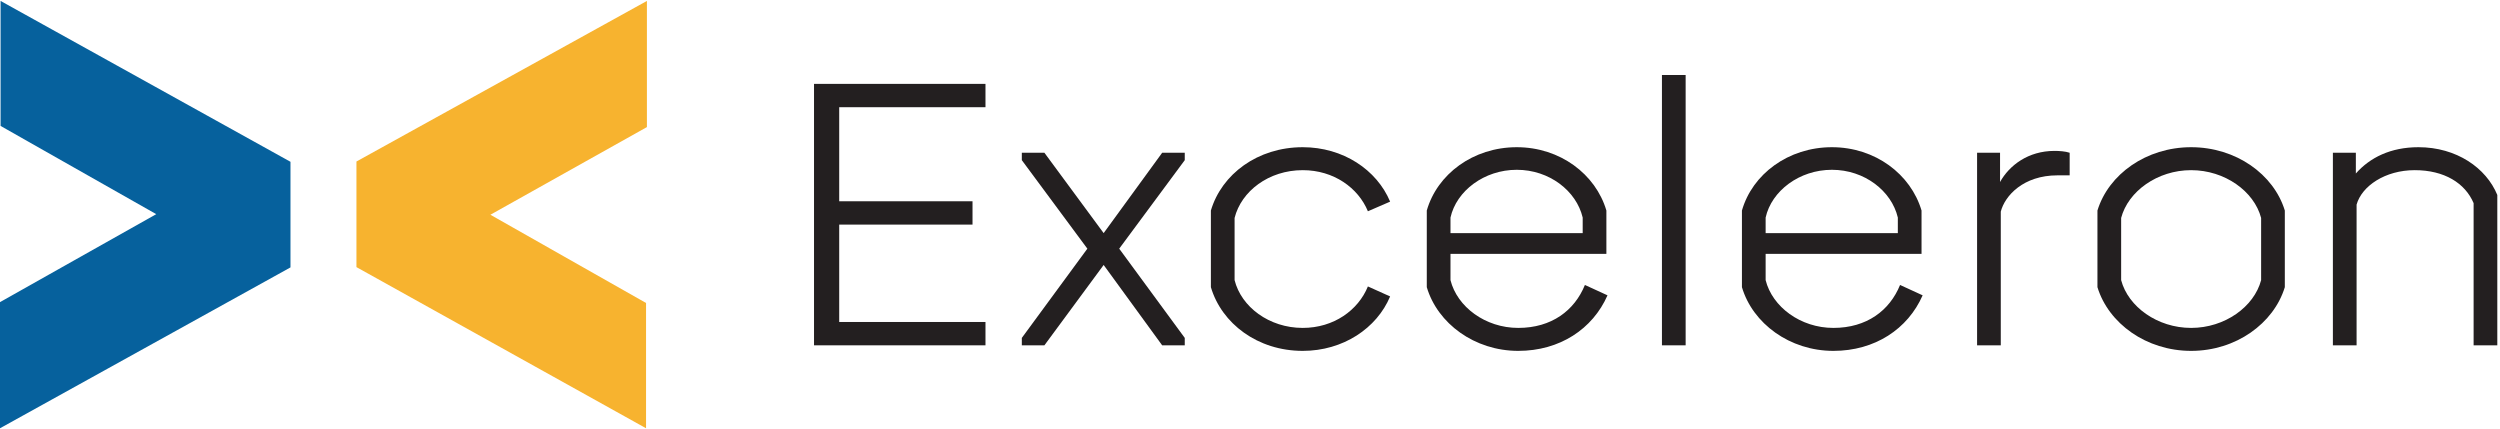
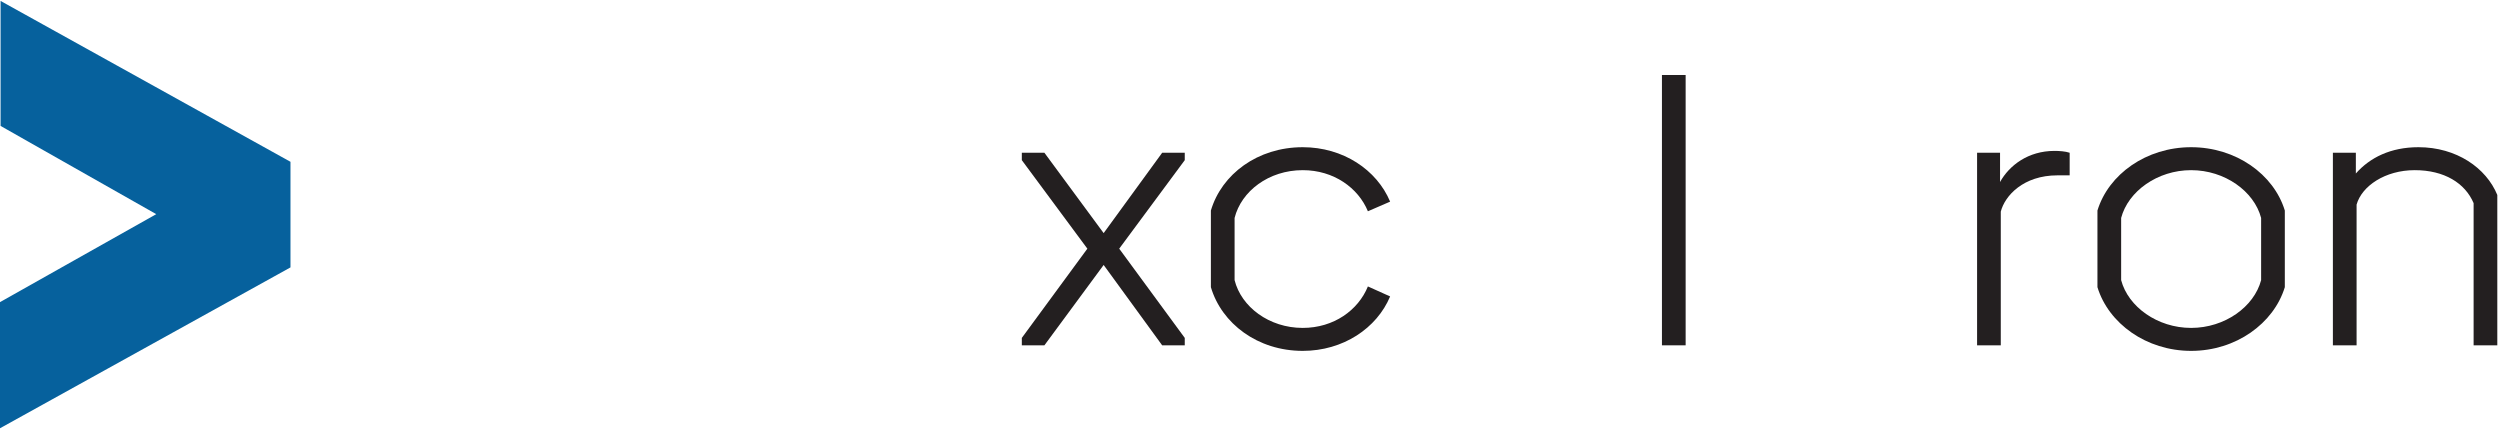
<svg xmlns="http://www.w3.org/2000/svg" width="100%" height="100%" viewBox="0 0 2992 513" version="1.1" xml:space="preserve" style="fill-rule:evenodd;clip-rule:evenodd;stroke-linejoin:round;stroke-miterlimit:2;">
  <g transform="matrix(4.167,0,0,4.167,0,0)">
    <path d="M0,123L0,86.771L44.871,61.51L0.166,36.166L0.166,0.269L83.427,46.47L83.427,76.8L0,123Z" style="fill:rgb(6,97,157);fill-rule:nonzero;" />
-     <path d="M185.8,0.269L185.8,36.499L140.846,61.676L185.55,87.02L185.55,123L102.373,76.717L102.373,46.387L185.8,0.269Z" style="fill:rgb(247,179,47);fill-rule:nonzero;" />
-     <path d="M241.028,30.792L241.028,57.806L279.315,57.806L279.315,64.506L241.028,64.506L241.028,92.478L283.039,92.478L283.039,99.179L233.795,99.179L233.795,24.091L283.039,24.091L283.039,30.792L241.028,30.792Z" style="fill:rgb(35,31,32);fill-rule:nonzero;" />
    <path d="M293.476,97.051L312.3,71.42L293.476,46L293.476,43.873L299.962,43.873L316.979,66.952L333.785,43.873L340.272,43.873L340.272,46L321.447,71.42L340.272,97.051L340.272,99.179L333.785,99.179L316.979,76.099L299.962,99.179L293.476,99.179L293.476,97.051Z" style="fill:rgb(35,31,32);fill-rule:nonzero;" />
    <path d="M347.778,82.48L347.778,60.466C350.863,50.042 361.179,42.278 374.156,42.278C385.748,42.278 395.426,48.766 399.256,57.912L392.873,60.678C390.108,53.977 383.089,48.872 374.156,48.872C364.37,48.872 356.5,54.935 354.585,62.593L354.585,80.46C356.5,88.117 364.477,94.179 374.156,94.179C383.089,94.179 390.108,89.074 392.873,82.267L399.256,85.139C395.426,94.287 385.748,100.775 374.156,100.775C361.179,100.775 350.863,92.904 347.778,82.48Z" style="fill:rgb(35,31,32);fill-rule:nonzero;" />
-     <path d="M416.593,62.486L416.593,66.952L454.562,66.952L454.562,62.486C452.755,54.829 444.991,48.766 435.63,48.766C426.272,48.766 418.295,54.829 416.593,62.486ZM461.689,84.821C457.434,94.5 447.968,100.775 436.056,100.775C423.505,100.775 412.871,92.904 409.786,82.48L409.786,60.466C412.764,50.042 423.081,42.278 435.63,42.278C448.076,42.278 458.286,50.042 461.369,60.466L461.369,72.909L416.593,72.909L416.593,80.46C418.508,88.117 426.59,94.179 436.056,94.179C445.628,94.179 452.223,89.182 455.201,81.843L461.689,84.821Z" style="fill:rgb(35,31,32);fill-rule:nonzero;" />
    <rect x="477.325" y="21.539" width="6.807" height="77.64" style="fill:rgb(35,31,32);fill-rule:nonzero;" />
-     <path d="M507.106,62.486L507.106,66.952L545.075,66.952L545.075,62.486C543.267,54.829 535.503,48.766 526.143,48.766C516.784,48.766 508.807,54.829 507.106,62.486ZM552.2,84.821C547.947,94.5 538.481,100.775 526.569,100.775C514.018,100.775 503.384,92.904 500.299,82.48L500.299,60.466C503.276,50.042 513.594,42.278 526.143,42.278C538.586,42.278 548.797,50.042 551.882,60.466L551.882,72.909L507.106,72.909L507.106,80.46C509.02,88.117 517.103,94.179 526.569,94.179C536.14,94.179 542.736,89.182 545.714,81.843L552.2,84.821Z" style="fill:rgb(35,31,32);fill-rule:nonzero;" />
    <path d="M594.426,43.873L594.426,50.361L590.915,50.361C581.131,50.361 575.813,56.21 574.643,60.784L574.643,99.179L567.836,99.179L567.836,43.873L574.431,43.873L574.431,52.275C577.09,47.489 582.514,43.341 590.065,43.341C591.449,43.341 593.15,43.448 594.426,43.873Z" style="fill:rgb(35,31,32);fill-rule:nonzero;" />
    <path d="M649.414,80.46L649.414,62.593C647.394,54.935 638.993,48.872 629.314,48.872C619.635,48.872 611.232,54.935 609.212,62.593L609.212,80.46C611.232,88.117 619.635,94.179 629.314,94.179C638.993,94.179 647.394,88.117 649.414,80.46ZM602.405,82.48L602.405,60.466C605.595,50.042 616.444,42.278 629.314,42.278C642.183,42.278 653.03,50.042 656.221,60.466L656.221,82.48C653.03,92.904 642.183,100.775 629.314,100.775C616.444,100.775 605.595,92.904 602.405,82.48Z" style="fill:rgb(35,31,32);fill-rule:nonzero;" />
    <path d="M717.25,55.997L717.25,99.179L710.443,99.179L710.443,58.338C707.997,52.594 702.04,48.872 693.532,48.872C685.023,48.872 678.323,53.446 676.833,58.764L676.833,99.179L670.026,99.179L670.026,43.873L676.622,43.873L676.622,49.829C680.662,45.256 686.619,42.278 694.596,42.278C705.551,42.278 714.059,48.233 717.25,55.997Z" style="fill:rgb(35,31,32);fill-rule:nonzero;" />
  </g>
</svg>